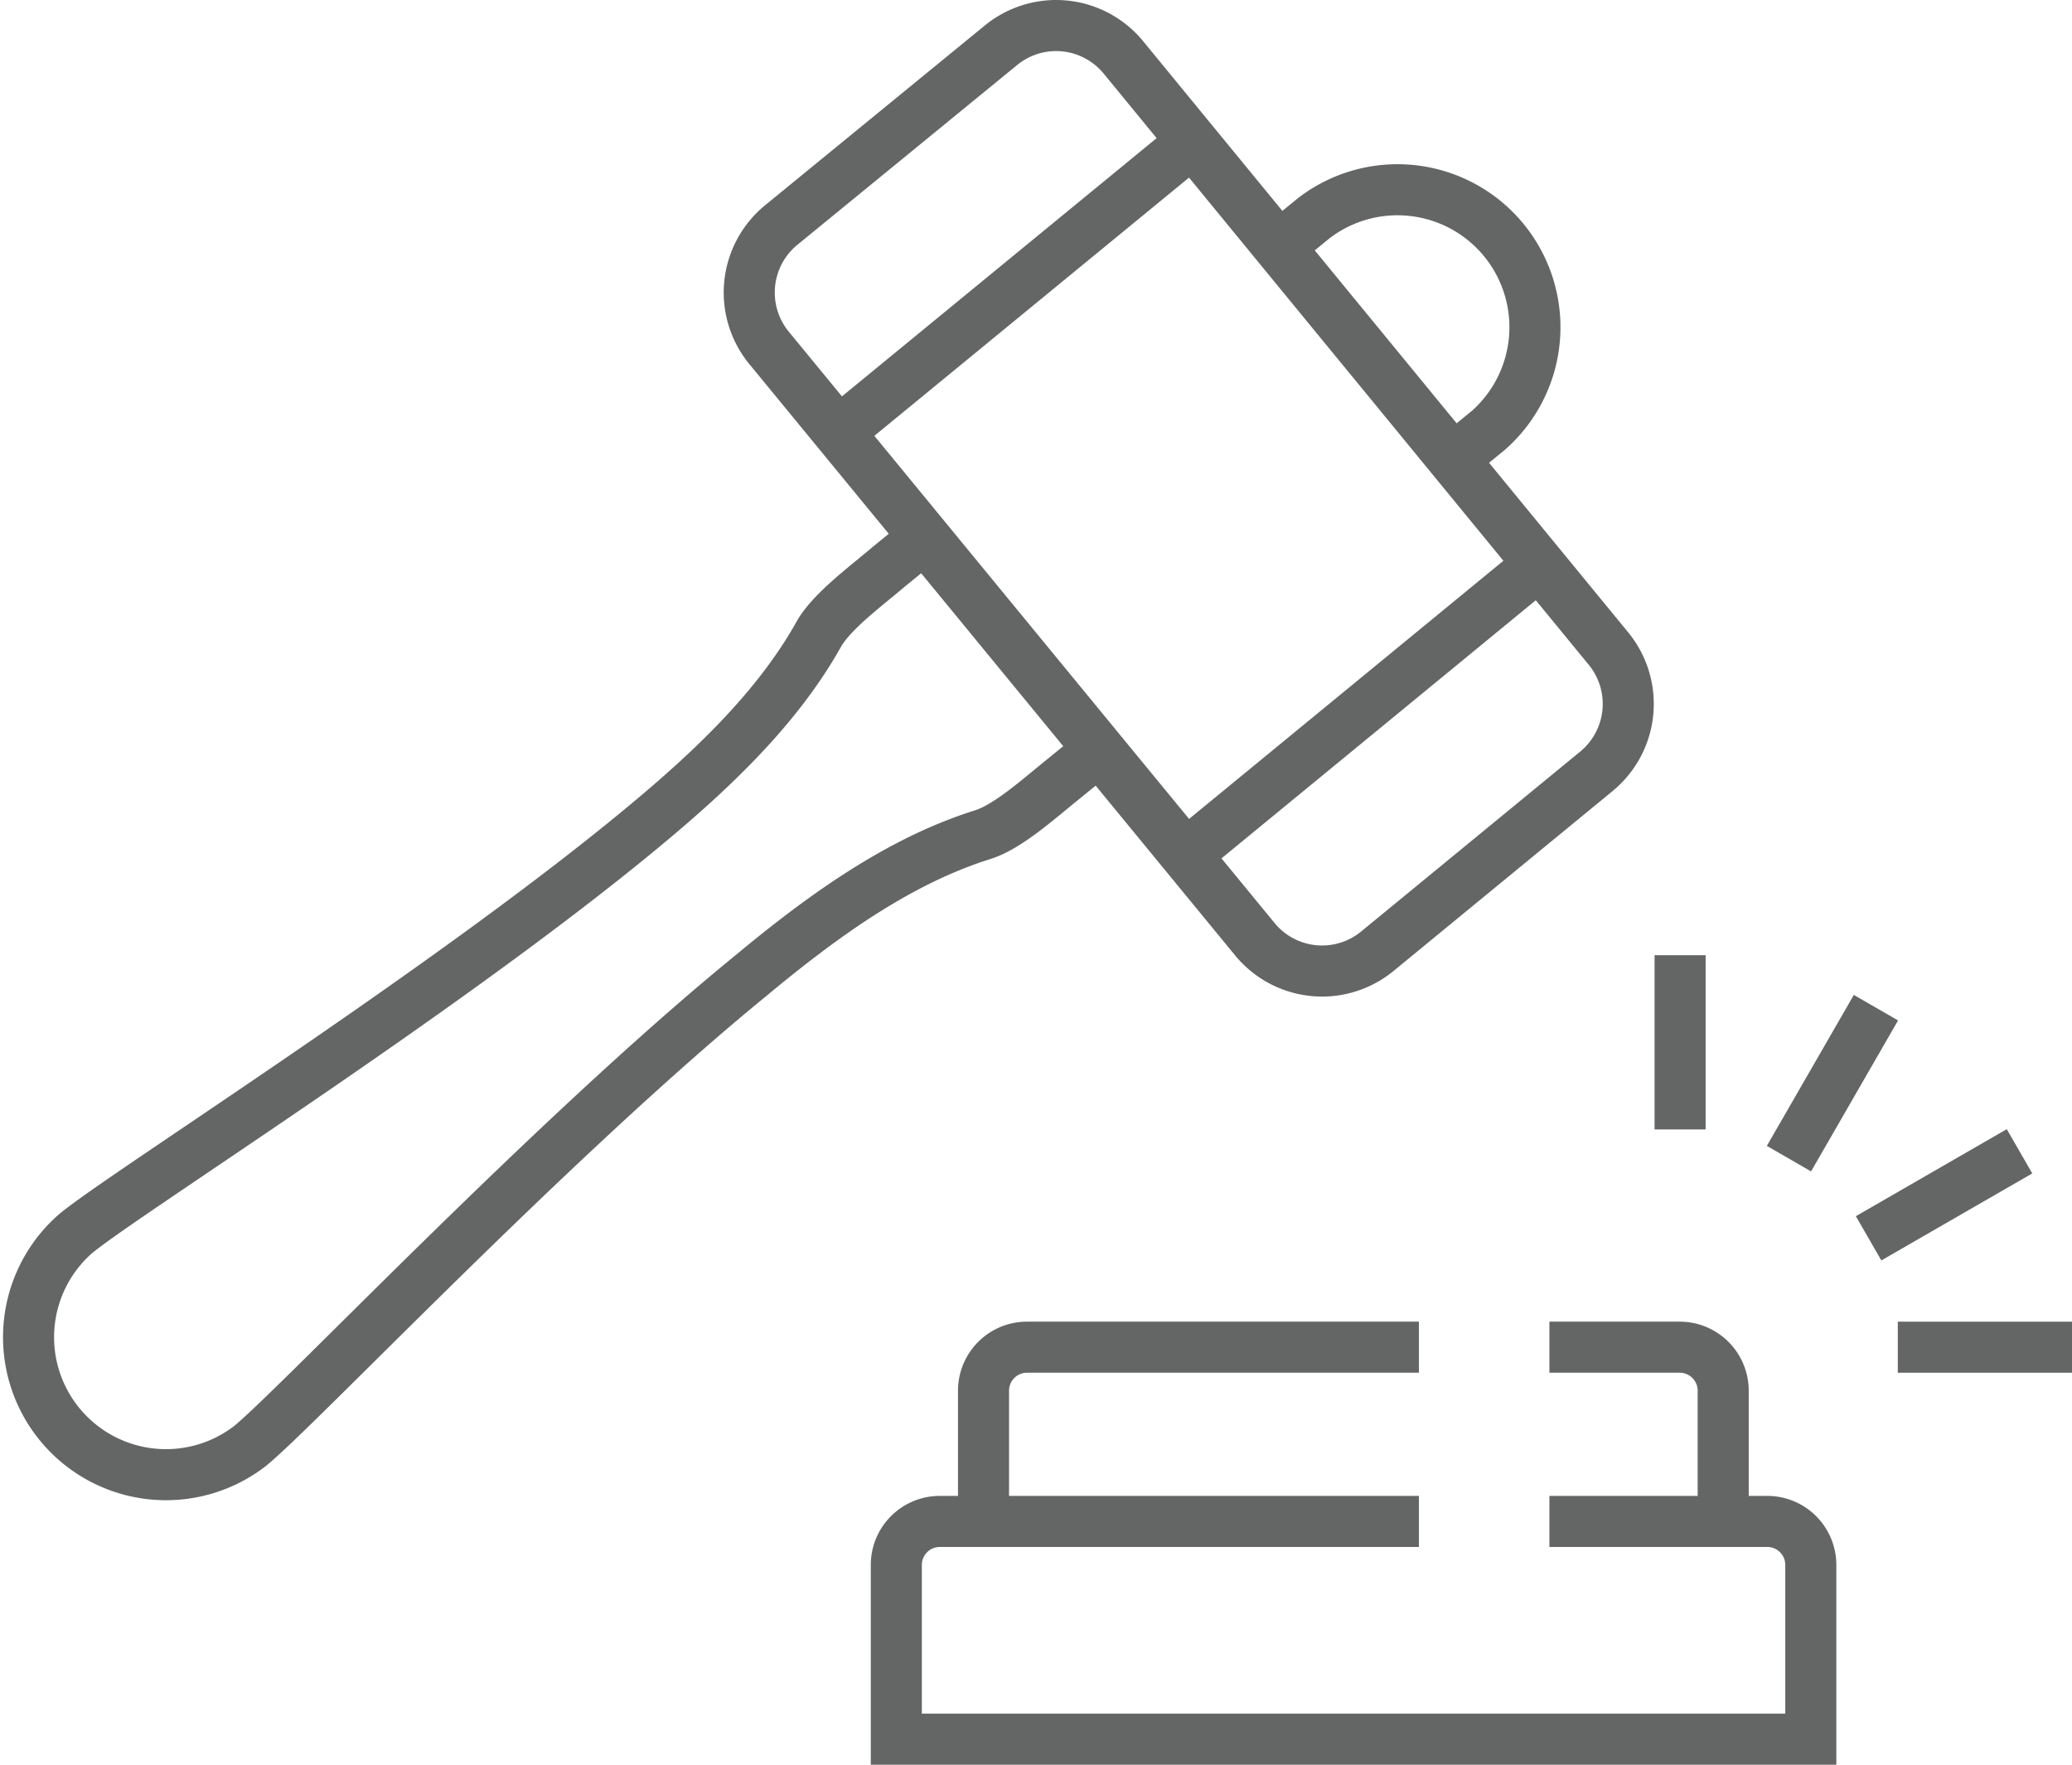
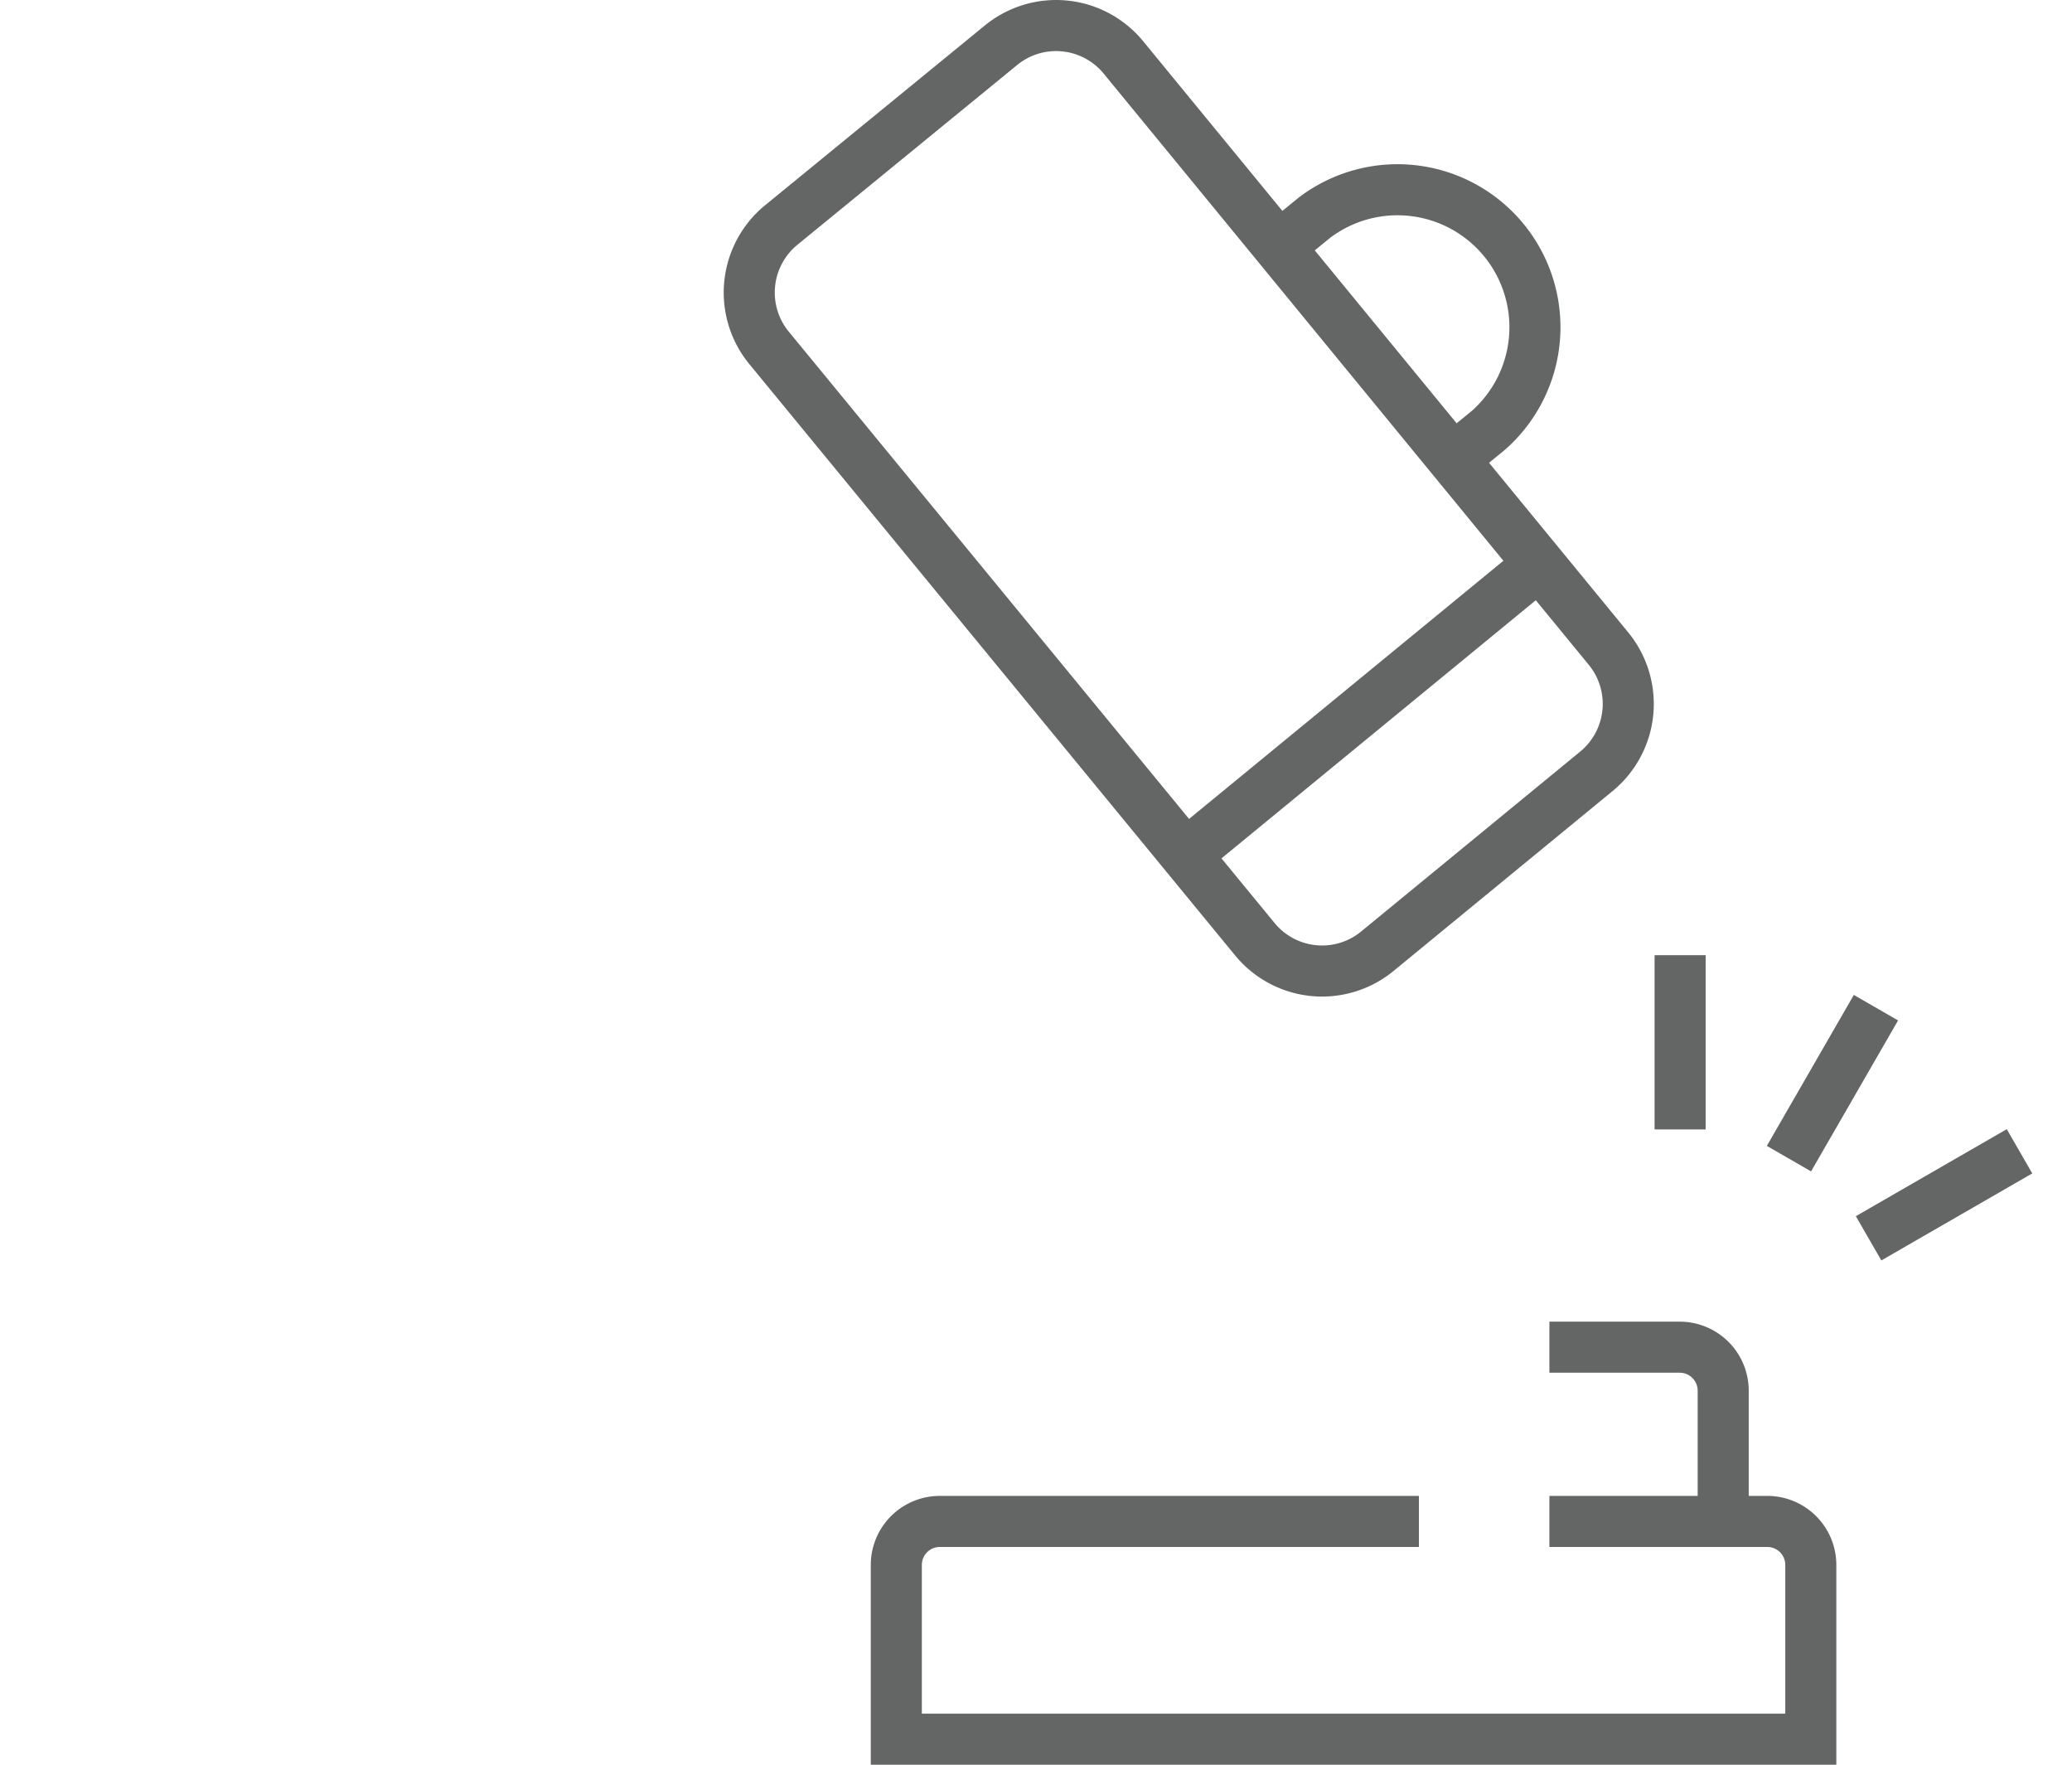
<svg xmlns="http://www.w3.org/2000/svg" width="101.46" height="86.39" viewBox="0 0 101.46 86.39">
  <defs>
    <clipPath id="a" transform="translate(-0.75 -0.64)">
      <rect x="0.4" y="0.29" width="101.81" height="87.09" fill="none" />
    </clipPath>
  </defs>
  <title>icon-arbitration</title>
  <g clip-path="url(#a)">
    <path d="M76.62,66.59H83a2.13,2.13,0,0,1,2.13,2.13v6.4" transform="translate(-0.75 -0.64)" fill="none" stroke="#646565" stroke-miterlimit="10" stroke-width="2.5" />
-     <path d="M48.91,75.12v-6.4A2.13,2.13,0,0,1,51,66.59H70.23" transform="translate(-0.75 -0.64)" fill="none" stroke="#646565" stroke-miterlimit="10" stroke-width="2.5" />
    <path d="M70.23,75.12H46.77a2.13,2.13,0,0,0-2.13,2.13v8.53H89.42V77.25a2.13,2.13,0,0,0-2.14-2.13H76.62" transform="translate(-0.75 -0.64)" fill="none" stroke="#646565" stroke-miterlimit="10" stroke-width="2.5" />
    <line x1="82.27" y1="46.76" x2="82.27" y2="55.29" fill="none" stroke="#646565" stroke-miterlimit="10" stroke-width="2.5" />
    <line x1="91.86" y1="49.33" x2="87.6" y2="56.72" fill="none" stroke="#646565" stroke-miterlimit="10" stroke-width="2.5" />
    <line x1="98.89" y1="56.36" x2="91.5" y2="60.62" fill="none" stroke="#646565" stroke-miterlimit="10" stroke-width="2.5" />
-     <line x1="101.46" y1="65.95" x2="92.93" y2="65.95" fill="none" stroke="#646565" stroke-miterlimit="10" stroke-width="2.5" />
-     <path d="M54.58,37.34l-1.74,1.42c-1.13.9-2.73,2.37-4,2.75-4.12,1.3-7.84,4-11.32,6.89-9.8,8-22.35,21.3-24.57,23.06a6.73,6.73,0,0,1-8.53-10.4c2.15-1.83,17.61-11.55,27.41-19.59,3.49-2.86,6.89-6,9-9.76.62-1.13,2.37-2.41,3.47-3.35l1.74-1.42" transform="translate(-0.75 -0.64)" fill="none" stroke="#646565" stroke-miterlimit="10" stroke-width="2.5" />
    <path d="M63.37,12.72l1.74-1.42a6.73,6.73,0,0,1,8.53,10.4L71.9,23.12" transform="translate(-0.75 -0.64)" fill="none" stroke="#646565" stroke-miterlimit="10" stroke-width="2.5" />
    <path d="M49.76,2.86,39,11.66a4.27,4.27,0,0,0-.6,6L62.19,46.61a4.26,4.26,0,0,0,6,.6L78.92,38.4a4.27,4.27,0,0,0,.6-6L55.76,3.45A4.26,4.26,0,0,0,49.76,2.86Z" transform="translate(-0.75 -0.64)" fill="none" stroke="#646565" stroke-miterlimit="10" stroke-width="2.5" />
    <line x1="58.05" y1="41.85" x2="75.37" y2="27.63" fill="none" stroke="#646565" stroke-miterlimit="10" stroke-width="2.5" />
-     <line x1="58.39" y1="6.94" x2="41.07" y2="21.15" fill="none" stroke="#646565" stroke-miterlimit="10" stroke-width="2.5" />
  </g>
</svg>